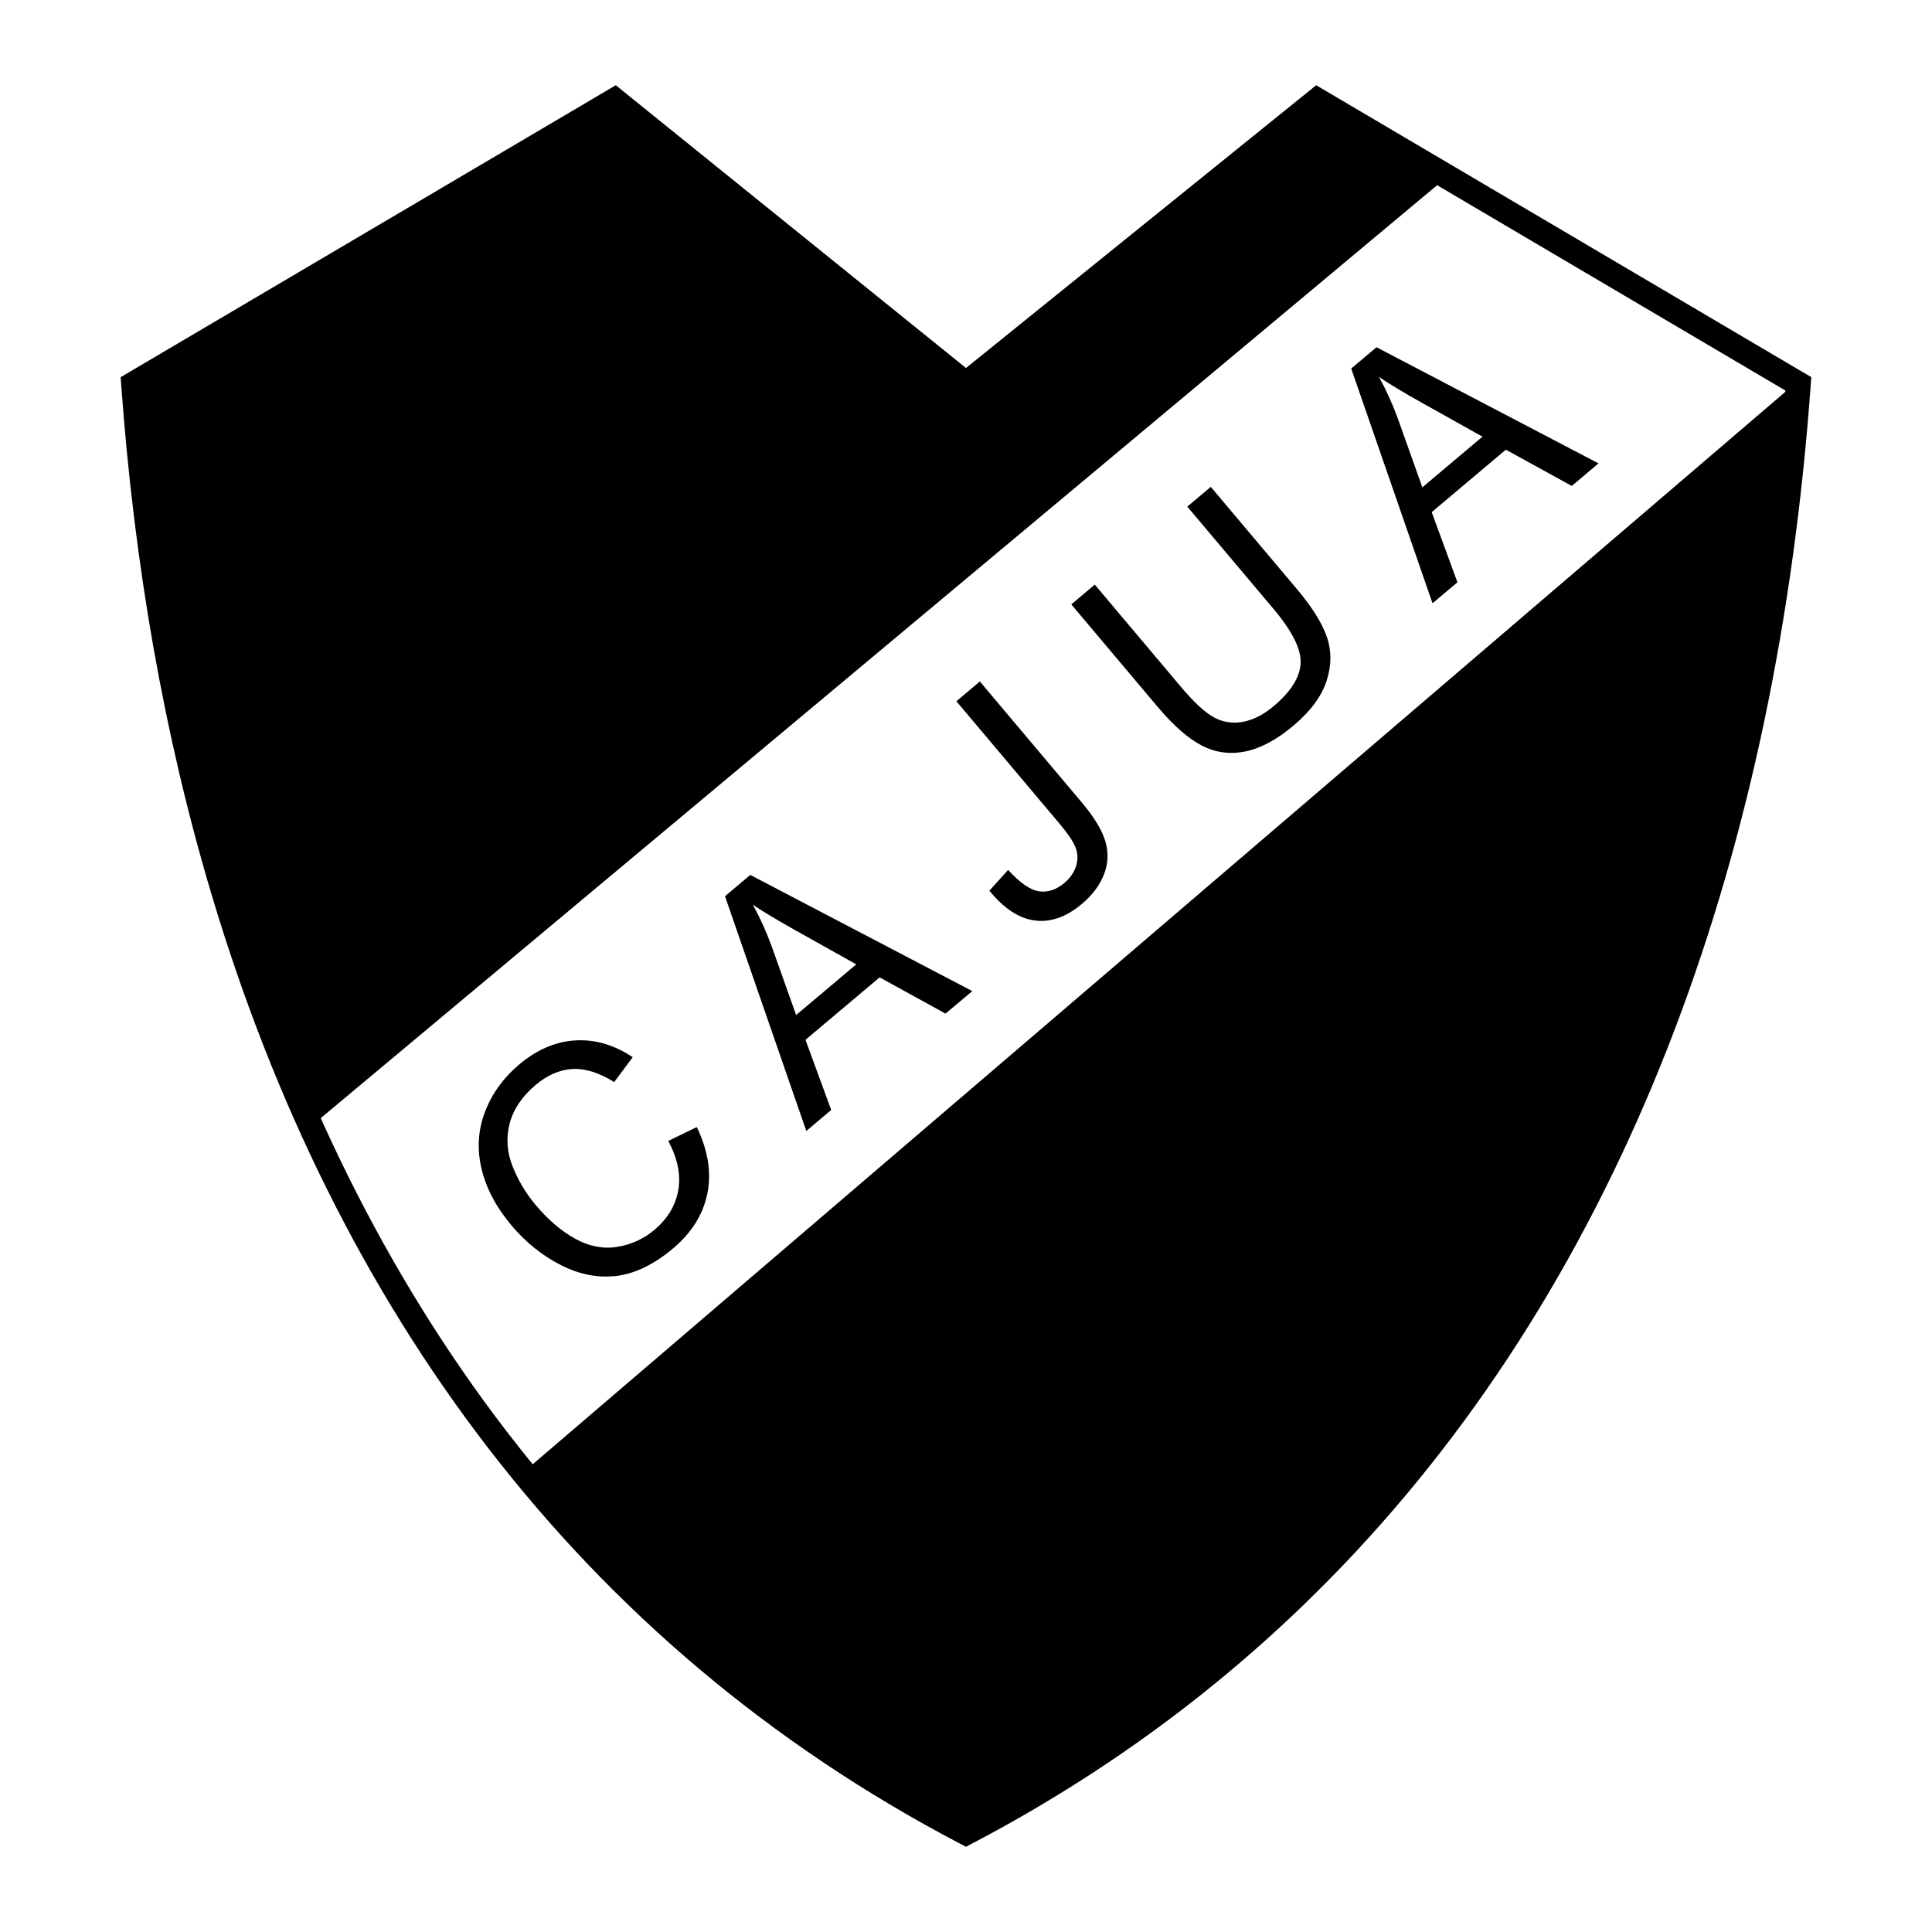
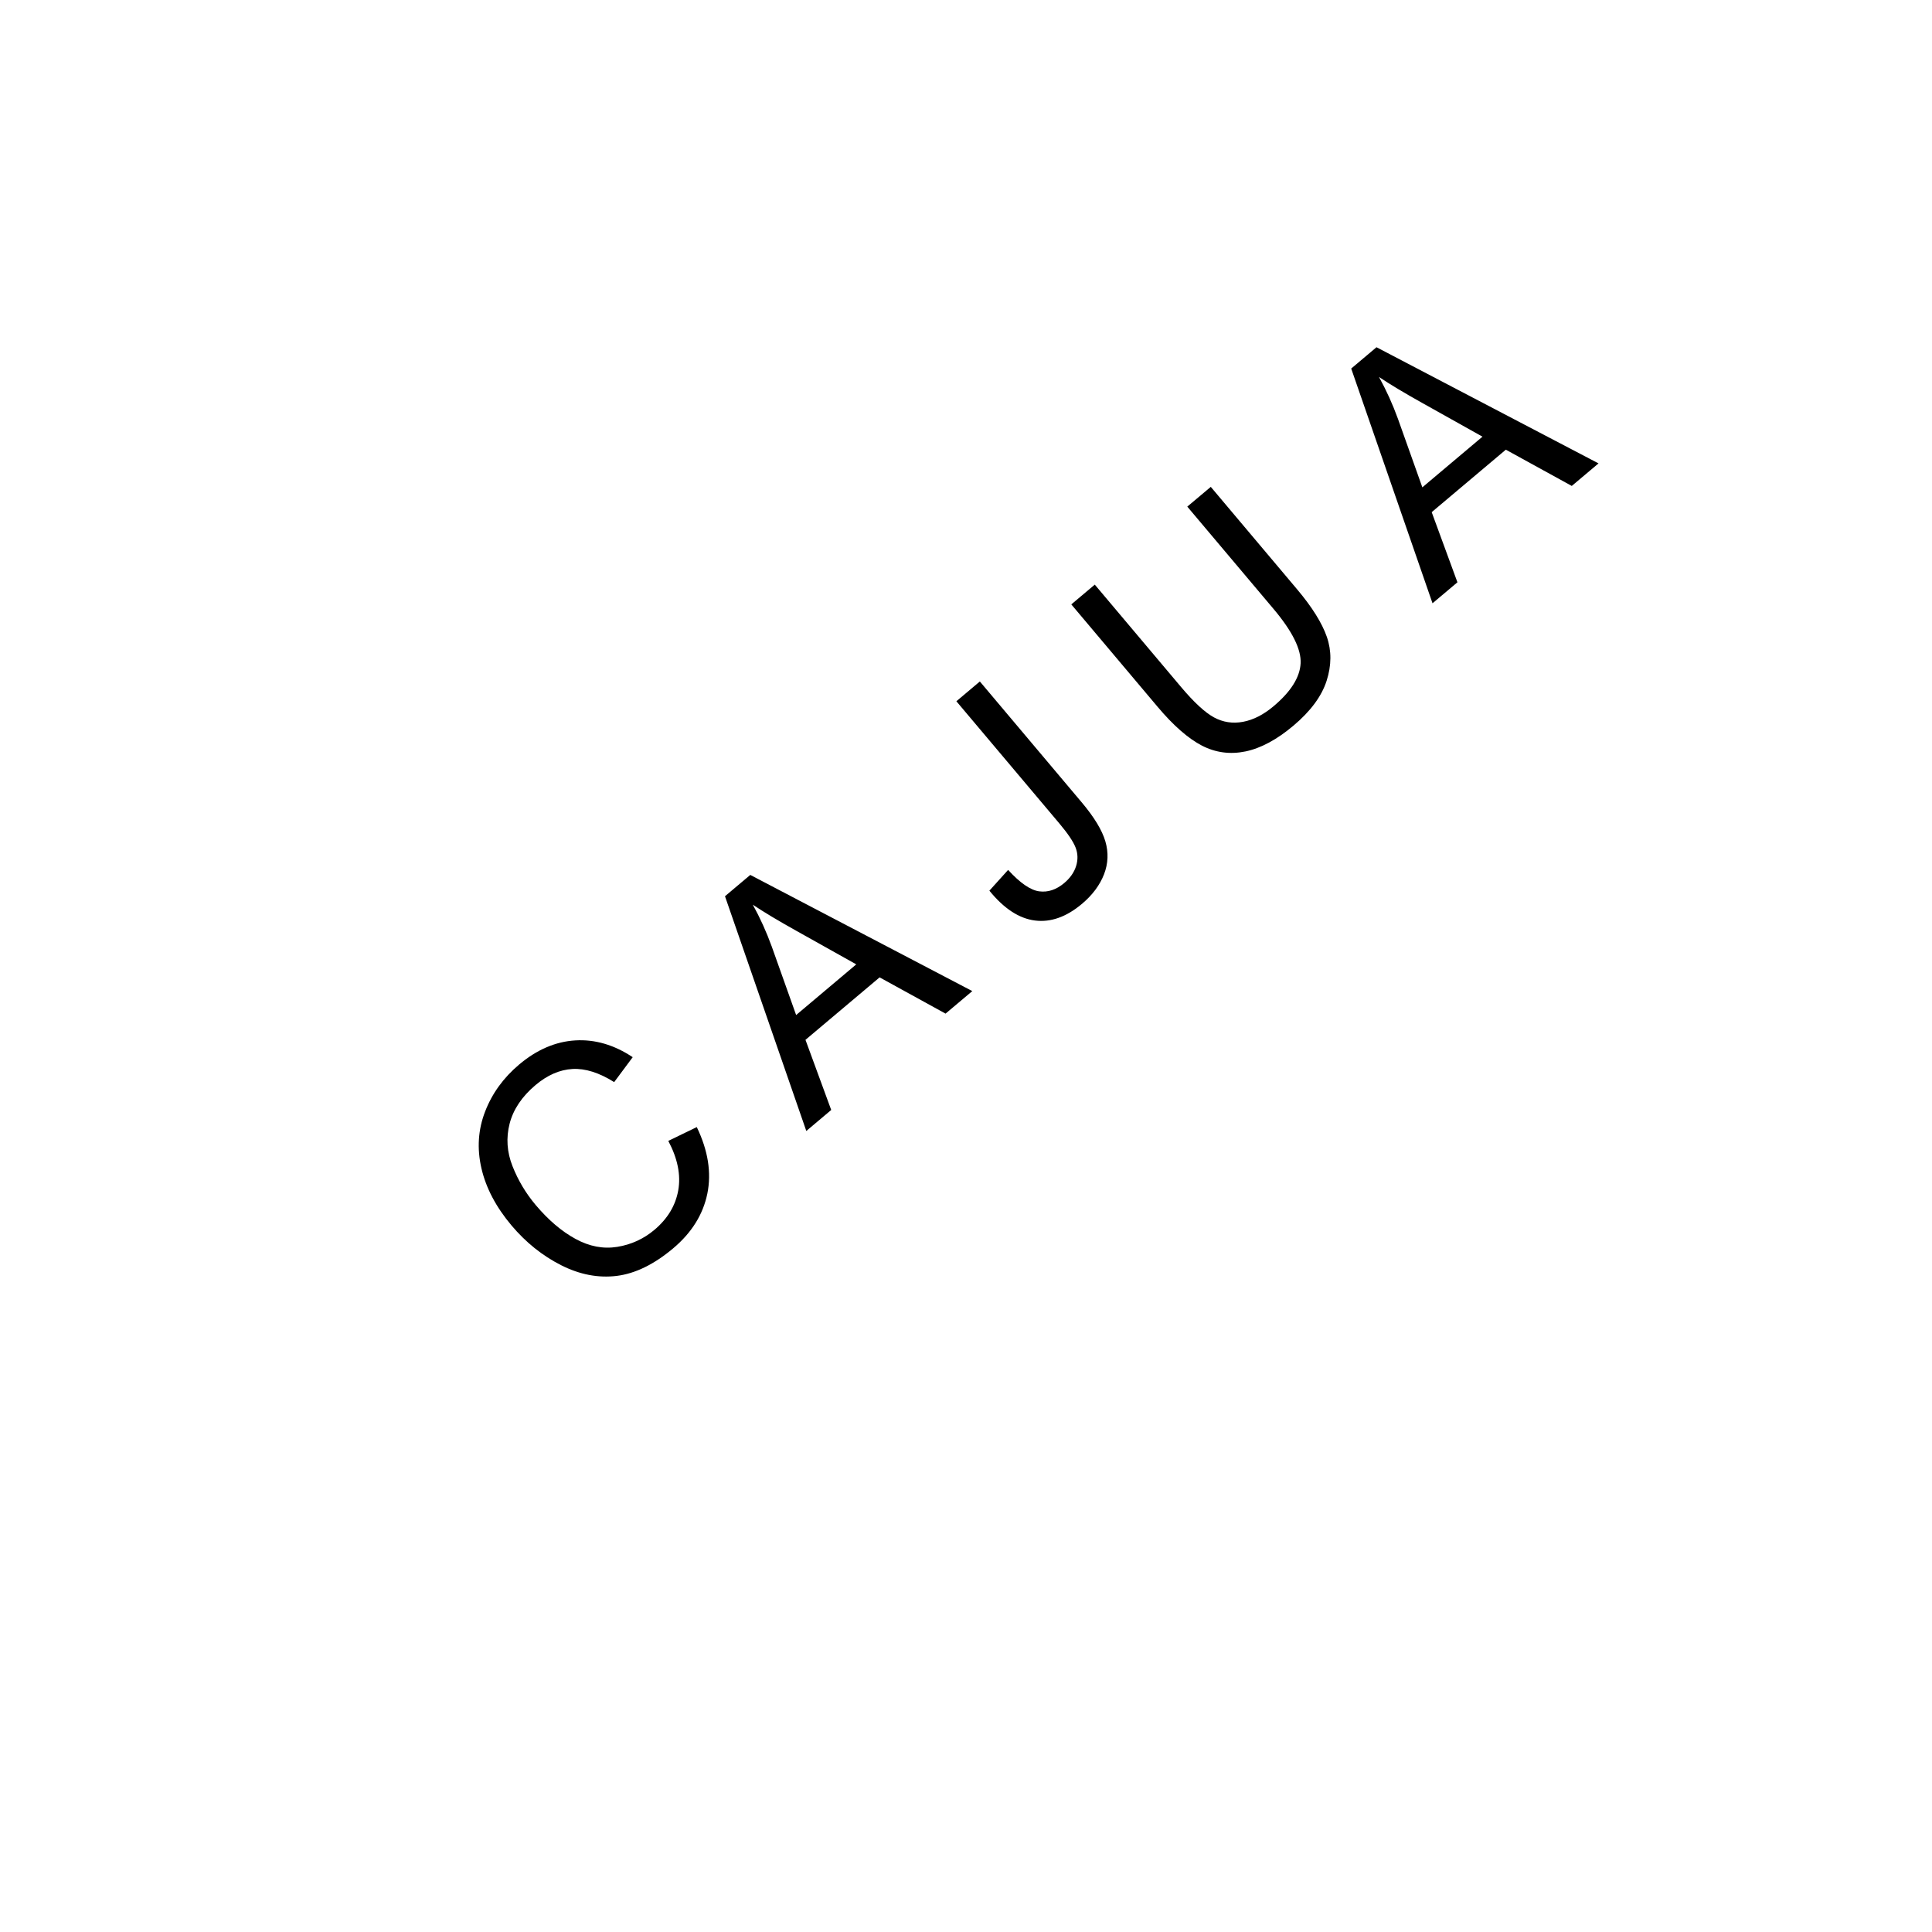
<svg xmlns="http://www.w3.org/2000/svg" version="1.0" id="Layer_1" x="0px" y="0px" width="192.756px" height="192.756px" viewBox="0 0 192.756 192.756" enable-background="new 0 0 192.756 192.756" xml:space="preserve">
  <g>
    <polygon fill-rule="evenodd" clip-rule="evenodd" fill="#FFFFFF" points="0,0 192.756,0 192.756,192.756 0,192.756 0,0  " />
-     <path fill-rule="evenodd" clip-rule="evenodd" d="M14.092,38.298L61.33,10.763l35.81,28.301l34.286-29.065l48,27.536   c-4.35,68.951-36.794,122.779-83.048,145.328C41.647,154.434,16.758,99.871,14.092,38.298L14.092,38.298z" />
    <path fill-rule="evenodd" clip-rule="evenodd" fill="#FFFFFF" d="M144.378,17.646L31.964,111.584   c5.875,14.137,9.938,23.959,20.223,35.328L179.426,37.978L144.378,17.646L144.378,17.646z" />
-     <path fill-rule="evenodd" clip-rule="evenodd" d="M66.676,113.828l2.842-1.379c1.127,2.336,1.477,4.551,1.055,6.631   c-0.425,2.082-1.558,3.904-3.402,5.459c-1.904,1.604-3.783,2.523-5.63,2.756c-1.85,0.229-3.708-0.127-5.571-1.072   s-3.511-2.27-4.935-3.959c-1.551-1.84-2.553-3.748-3.005-5.711c-0.452-1.965-0.33-3.852,0.37-5.656   c0.697-1.807,1.832-3.371,3.393-4.688c1.766-1.488,3.638-2.291,5.603-2.408c1.965-0.119,3.878,0.443,5.729,1.674l-1.849,2.486   c-1.496-0.941-2.887-1.379-4.156-1.309c-1.273,0.072-2.504,0.605-3.687,1.602c-1.362,1.146-2.222,2.434-2.588,3.85   c-0.363,1.422-0.27,2.842,0.29,4.25c0.556,1.408,1.325,2.699,2.307,3.865c1.267,1.502,2.592,2.633,3.974,3.385   c1.384,0.756,2.777,1.021,4.167,0.795c1.393-0.225,2.634-0.793,3.71-1.699c1.31-1.104,2.105-2.422,2.375-3.939   c0.271-1.523-0.057-3.17-0.989-4.928L66.676,113.828L66.676,113.828z M80.445,112.838l-8.113-23.42l2.524-2.127l22.151,11.59   l-2.669,2.248l-6.579-3.617l-7.396,6.232l2.568,6.998L80.445,112.838L80.445,112.838z M79.43,101.27l6-5.056l-5.977-3.345   c-1.815-1.013-3.267-1.882-4.346-2.609c0.73,1.323,1.362,2.718,1.893,4.182L79.43,101.27L79.43,101.27z M98.714,88.859l1.866-2.067   c1.191,1.303,2.228,2.018,3.096,2.136c0.87,0.119,1.707-0.158,2.504-0.829c0.587-0.496,0.984-1.061,1.181-1.688   c0.196-0.627,0.184-1.242-0.046-1.84c-0.229-0.598-0.771-1.404-1.623-2.416L95.418,69.964l2.342-1.973l10.159,12.056   c1.248,1.48,2.036,2.782,2.362,3.892c0.328,1.113,0.284,2.215-0.132,3.291c-0.421,1.079-1.151,2.063-2.198,2.945   c-1.551,1.307-3.119,1.865-4.693,1.665c-1.578-0.197-3.097-1.191-4.548-2.979L98.714,88.859L98.714,88.859z M118.456,50.545   l2.344-1.97l8.614,10.223c1.499,1.779,2.487,3.363,2.966,4.745c0.48,1.385,0.469,2.851-0.026,4.388   c-0.497,1.54-1.603,3.032-3.308,4.468c-1.657,1.397-3.254,2.253-4.786,2.572c-1.535,0.316-2.984,0.121-4.344-0.58   c-1.361-0.704-2.838-1.992-4.418-3.868l-8.614-10.222l2.342-1.973l8.604,10.209c1.293,1.536,2.396,2.551,3.29,3.038   c0.897,0.485,1.868,0.634,2.893,0.441c1.026-0.19,2.049-0.71,3.054-1.558c1.722-1.45,2.618-2.876,2.695-4.27   c0.074-1.397-0.826-3.209-2.699-5.432L118.456,50.545L118.456,50.545z M142.923,60.189L134.81,36.77l2.524-2.127l22.151,11.59   l-2.669,2.249l-6.579-3.617l-7.396,6.233l2.568,6.997L142.923,60.189L142.923,60.189z M141.908,48.622l5.999-5.056l-5.977-3.345   c-1.814-1.013-3.267-1.882-4.347-2.609c0.73,1.323,1.363,2.719,1.894,4.183L141.908,48.622L141.908,48.622z" />
-     <path d="M61.221,11.492L14.619,38.968c0.644,8.607,1.678,17.008,3.116,25.16c1.483,8.411,3.396,16.579,5.752,24.46   c12.04,40.275,35.692,73.185,72.893,92.876c7.087-3.752,13.677-7.977,19.782-12.637c6.273-4.787,12.043-10.037,17.323-15.705   c27.039-29.02,41.273-69.026,44.649-114.156l-46.601-27.475L97.149,39.257l-0.771,0.623l-0.771-0.623L61.221,11.492L61.221,11.492z    M12.703,37.238l48-28.301l0.735-0.433l0.662,0.535l34.277,27.678l34.276-27.678l0.662-0.535l0.735,0.433l48.001,28.301l0.661,0.39   l-0.055,0.757c-3.311,45.975-17.766,86.789-45.371,116.416c-5.374,5.768-11.247,11.111-17.632,15.984   c-6.39,4.877-13.287,9.281-20.704,13.166l-0.006,0.004l-0.57,0.297l-0.568-0.297c-38.17-19.994-62.395-53.561-74.683-94.663   c-2.386-7.982-4.321-16.244-5.82-24.74c-1.503-8.52-2.567-17.254-3.209-26.16c0-0.002,0-0.004,0-0.007l-0.054-0.757L12.703,37.238   L12.703,37.238z" />
+     <path fill-rule="evenodd" clip-rule="evenodd" d="M66.676,113.828l2.842-1.379c1.127,2.336,1.477,4.551,1.055,6.631   c-0.425,2.082-1.558,3.904-3.402,5.459c-1.904,1.604-3.783,2.523-5.63,2.756c-1.85,0.229-3.708-0.127-5.571-1.072   s-3.511-2.27-4.935-3.959c-1.551-1.84-2.553-3.748-3.005-5.711c-0.452-1.965-0.33-3.852,0.37-5.656   c0.697-1.807,1.832-3.371,3.393-4.688c1.766-1.488,3.638-2.291,5.603-2.408c1.965-0.119,3.878,0.443,5.729,1.674l-1.849,2.486   c-1.496-0.941-2.887-1.379-4.156-1.309c-1.273,0.072-2.504,0.605-3.687,1.602c-1.362,1.146-2.222,2.434-2.588,3.85   c-0.363,1.422-0.27,2.842,0.29,4.25c0.556,1.408,1.325,2.699,2.307,3.865c1.267,1.502,2.592,2.633,3.974,3.385   c1.384,0.756,2.777,1.021,4.167,0.795c1.393-0.225,2.634-0.793,3.71-1.699c1.31-1.104,2.105-2.422,2.375-3.939   c0.271-1.523-0.057-3.17-0.989-4.928L66.676,113.828L66.676,113.828z M80.445,112.838l-8.113-23.42l2.524-2.127l22.151,11.59   l-2.669,2.248l-6.579-3.617l-7.396,6.232l2.568,6.998L80.445,112.838z M79.43,101.27l6-5.056l-5.977-3.345   c-1.815-1.013-3.267-1.882-4.346-2.609c0.73,1.323,1.362,2.718,1.893,4.182L79.43,101.27L79.43,101.27z M98.714,88.859l1.866-2.067   c1.191,1.303,2.228,2.018,3.096,2.136c0.87,0.119,1.707-0.158,2.504-0.829c0.587-0.496,0.984-1.061,1.181-1.688   c0.196-0.627,0.184-1.242-0.046-1.84c-0.229-0.598-0.771-1.404-1.623-2.416L95.418,69.964l2.342-1.973l10.159,12.056   c1.248,1.48,2.036,2.782,2.362,3.892c0.328,1.113,0.284,2.215-0.132,3.291c-0.421,1.079-1.151,2.063-2.198,2.945   c-1.551,1.307-3.119,1.865-4.693,1.665c-1.578-0.197-3.097-1.191-4.548-2.979L98.714,88.859L98.714,88.859z M118.456,50.545   l2.344-1.97l8.614,10.223c1.499,1.779,2.487,3.363,2.966,4.745c0.48,1.385,0.469,2.851-0.026,4.388   c-0.497,1.54-1.603,3.032-3.308,4.468c-1.657,1.397-3.254,2.253-4.786,2.572c-1.535,0.316-2.984,0.121-4.344-0.58   c-1.361-0.704-2.838-1.992-4.418-3.868l-8.614-10.222l2.342-1.973l8.604,10.209c1.293,1.536,2.396,2.551,3.29,3.038   c0.897,0.485,1.868,0.634,2.893,0.441c1.026-0.19,2.049-0.71,3.054-1.558c1.722-1.45,2.618-2.876,2.695-4.27   c0.074-1.397-0.826-3.209-2.699-5.432L118.456,50.545L118.456,50.545z M142.923,60.189L134.81,36.77l2.524-2.127l22.151,11.59   l-2.669,2.249l-6.579-3.617l-7.396,6.233l2.568,6.997L142.923,60.189L142.923,60.189z M141.908,48.622l5.999-5.056l-5.977-3.345   c-1.814-1.013-3.267-1.882-4.347-2.609c0.73,1.323,1.363,2.719,1.894,4.183L141.908,48.622L141.908,48.622z" />
  </g>
</svg>